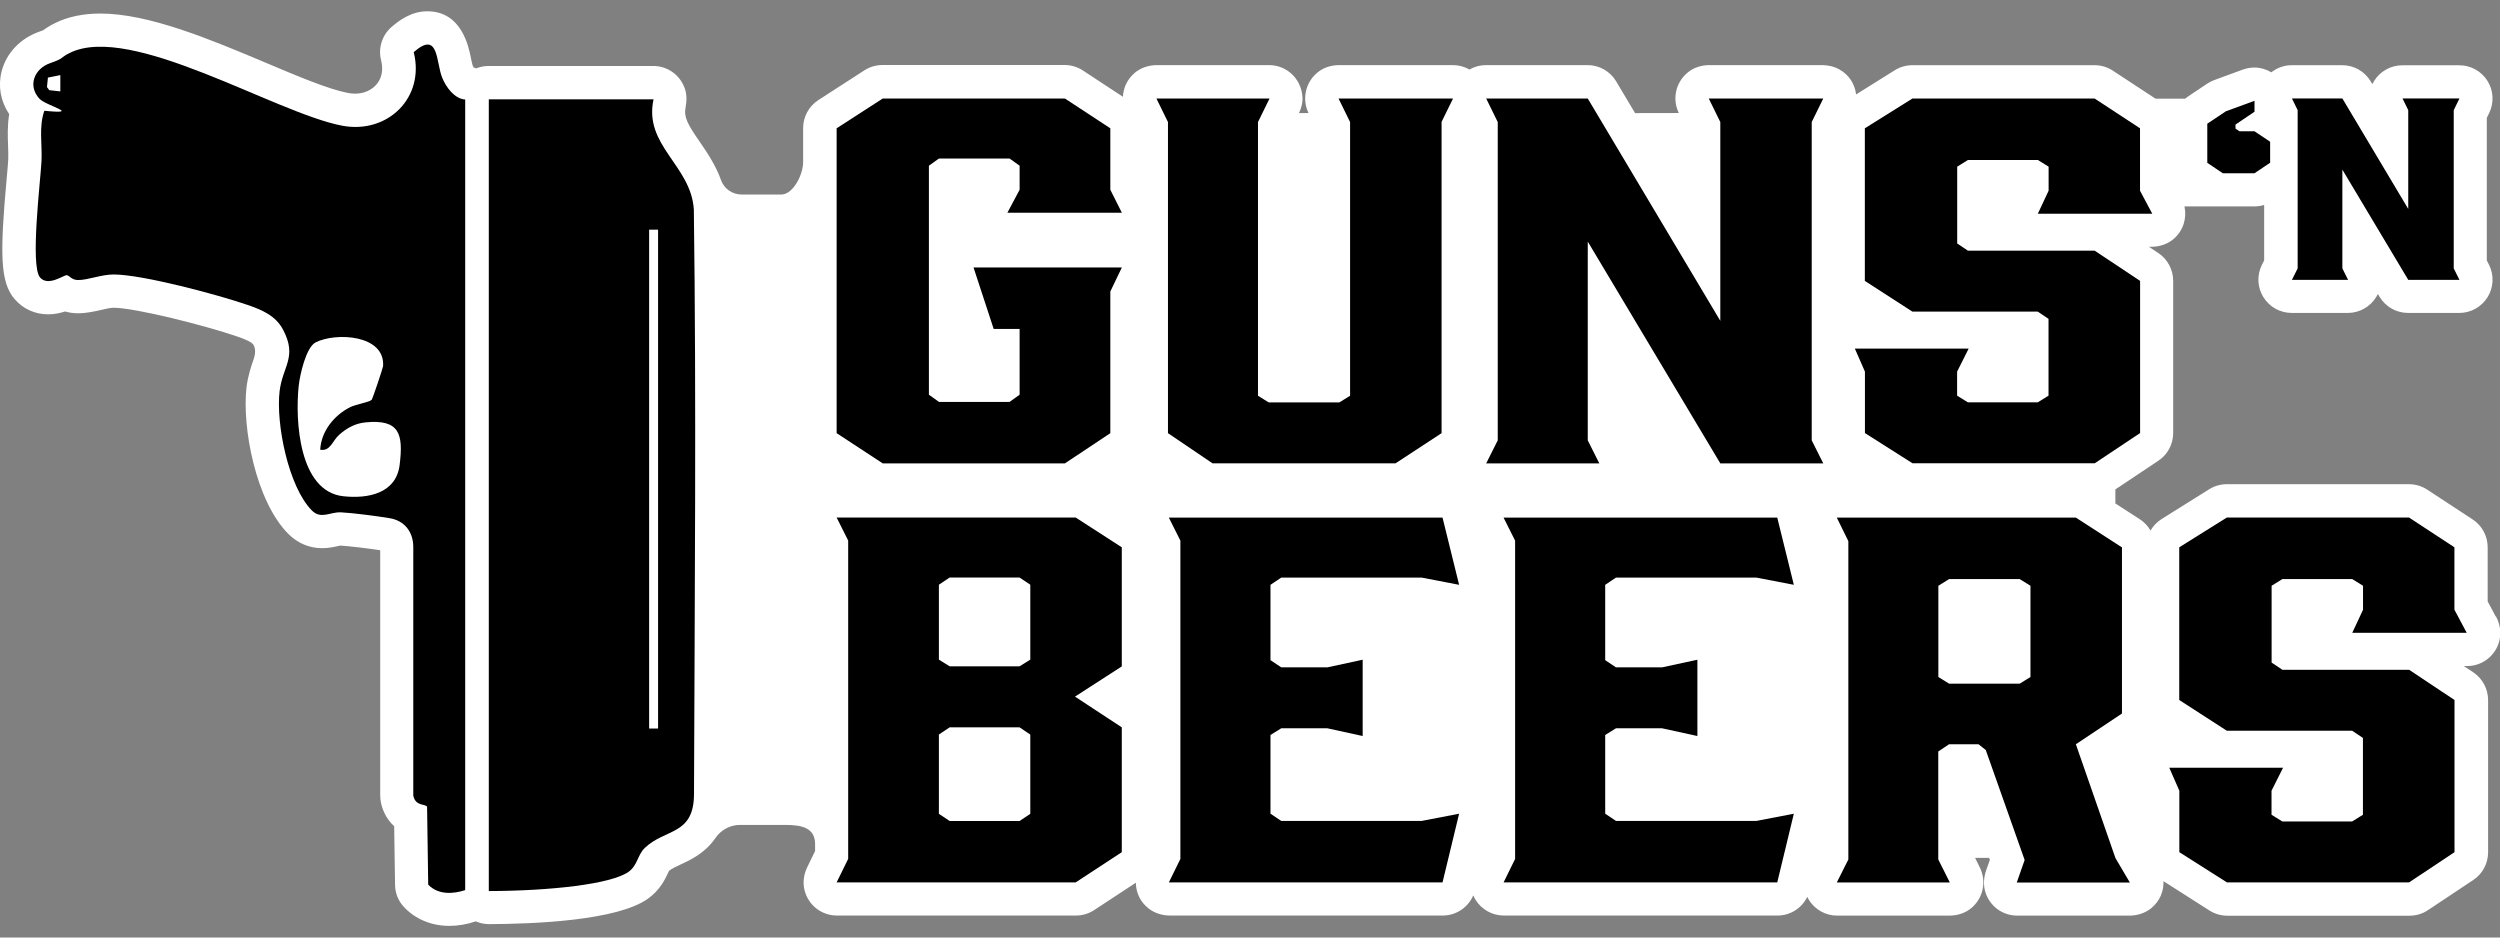
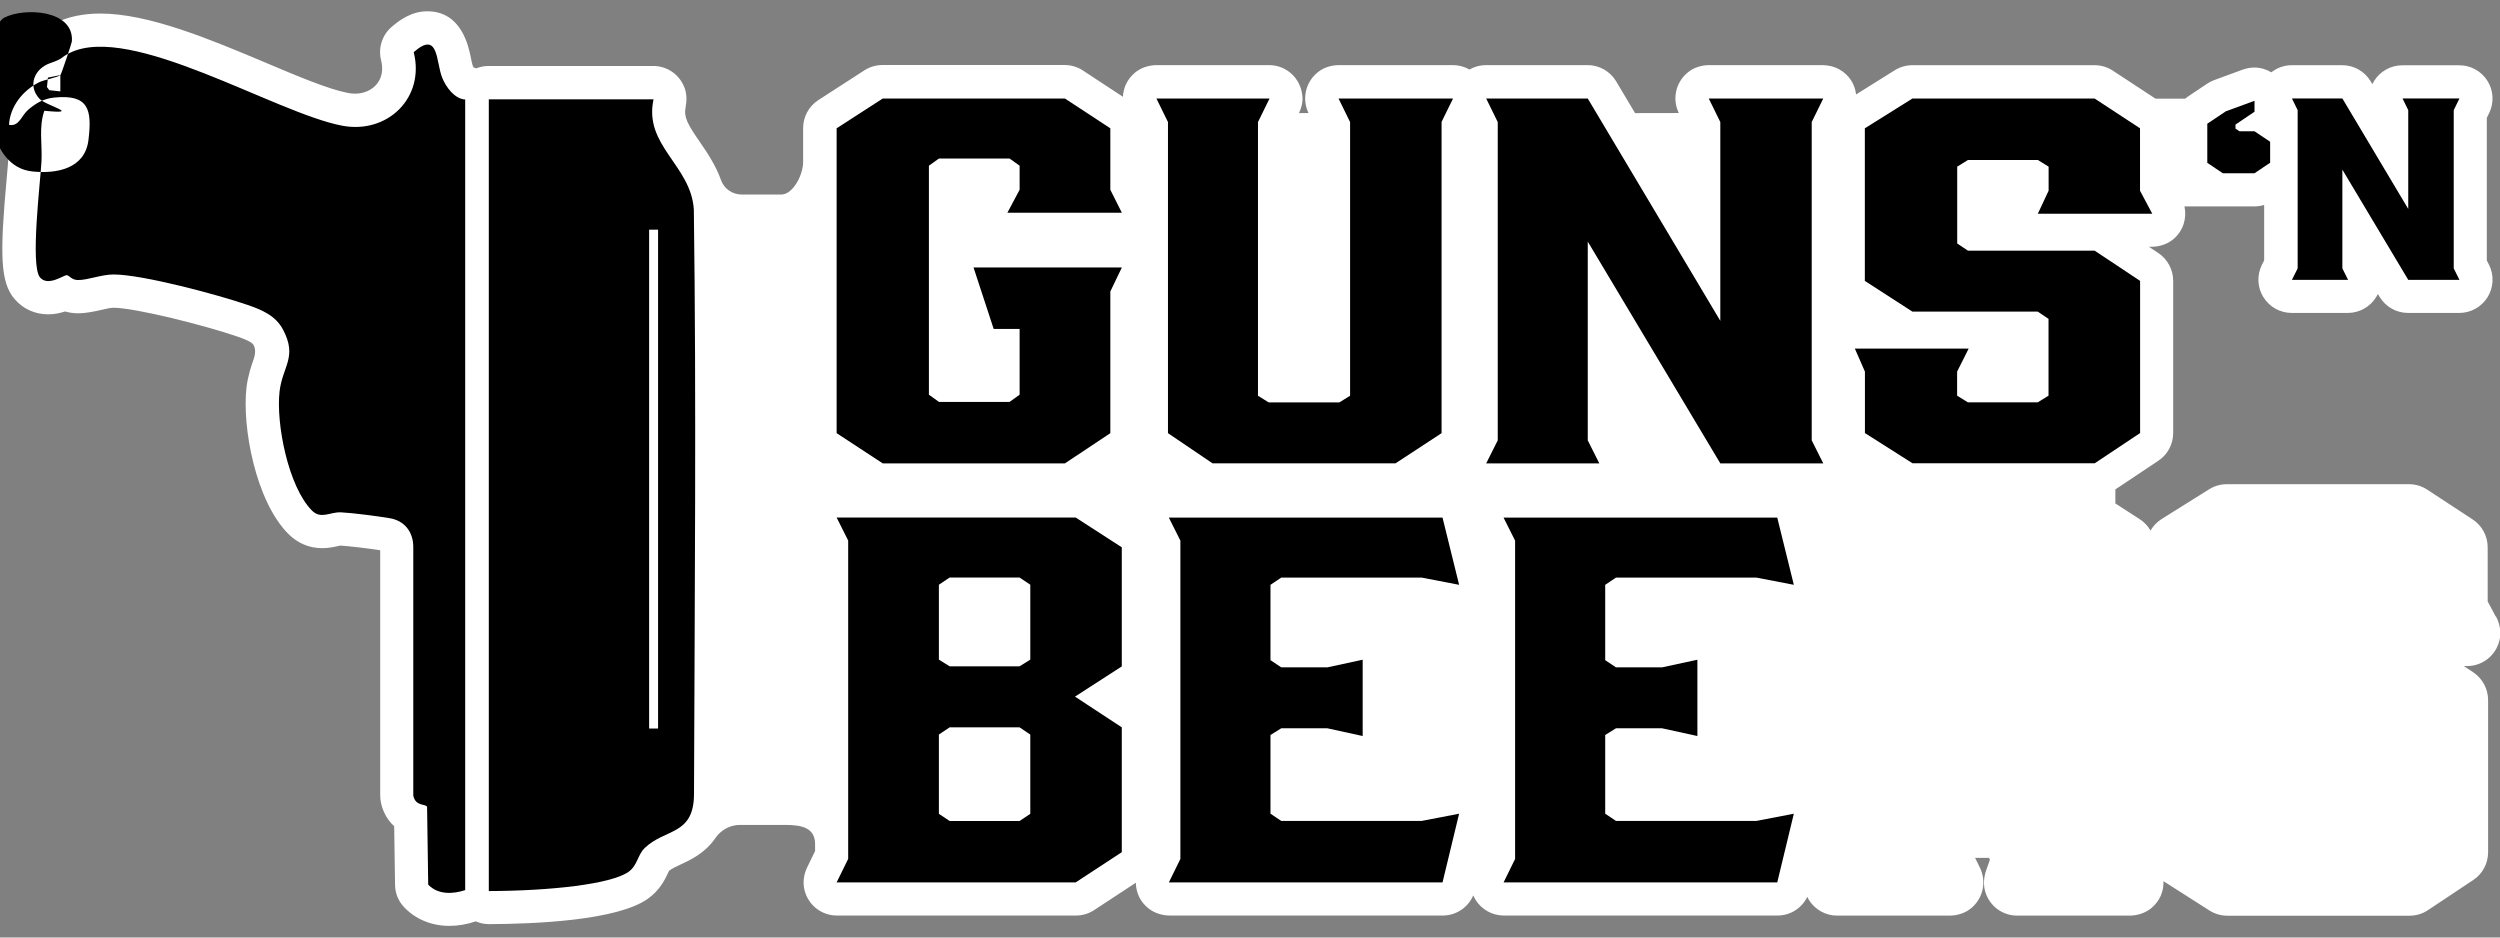
<svg xmlns="http://www.w3.org/2000/svg" viewBox="0 0 288 108" data-name="Layer 1" id="Layer_1">
  <rect x="0" y="0" width="288" height="108" fill="#808080" stroke="none" />
  <defs>
    <style>
      .cls-1 {
        fill: #fff;
      }
    </style>
  </defs>
  <path d="M287.5,71.01l-.92-1.73v-6.24c0-1.29-.65-2.49-1.73-3.2l-5.23-3.43c-.62-.41-1.35-.63-2.1-.63h-20.99c-.72,0-1.42.2-2.03.58l-5.48,3.43c-.54.34-.97.8-1.28,1.33-.3-.52-.71-.96-1.23-1.3l-2.82-1.82v-1.62l4.96-3.31c1.07-.71,1.7-1.91,1.7-3.19v-17.53c0-1.28-.64-2.48-1.7-3.19l-1.1-.73h.28c.94,0,1.87-.3,2.58-.91,1.12-.97,1.53-2.41,1.24-3.74h8.04c.39,0,.77-.06,1.14-.17v6.39l-.26.51c-.59,1.19-.53,2.6.17,3.72.7,1.13,1.93,1.82,3.26,1.82h6.47c1.33,0,2.56-.69,3.26-1.82.07-.12.14-.24.2-.36l.19.31c.69,1.16,1.94,1.87,3.29,1.87h5.9c1.33,0,2.56-.69,3.26-1.82.7-1.13.76-2.54.17-3.72l-.26-.51V13.58l.27-.55c.58-1.19.51-2.59-.19-3.71-.7-1.12-1.93-1.8-3.25-1.8h-6.56c-1.32,0-2.55.68-3.25,1.8-.08.12-.14.25-.21.37l-.18-.31c-.69-1.16-1.94-1.87-3.29-1.87h-5.81c-.87,0-1.69.3-2.35.82-.6-.35-1.27-.55-1.95-.55-.44,0-.89.08-1.32.23l-3.3,1.21c-.28.1-.55.24-.81.41l-2.14,1.43c-.14.09-.27.2-.4.31h-3.42l-4.92-3.23c-.62-.41-1.35-.63-2.1-.63h-20.99c-.72,0-1.42.2-2.03.58l-4.46,2.79c-.13-1.13-.74-2.21-1.92-2.88-.61-.34-1.31-.5-2.01-.5h-12.96c-.92,0-1.84.28-2.54.88-1.4,1.18-1.75,3.09-.99,4.64h0s-5.04.01-5.04.01l-2.18-3.66c-.69-1.16-1.94-1.87-3.29-1.87h-11.7c-.68,0-1.34.18-1.91.51-.57-.33-1.23-.51-1.91-.51h-13.09c-.92,0-1.84.28-2.54.88-1.4,1.18-1.75,3.09-1,4.64h0s-1.1.01-1.1.01h0c.28-.59.45-1.23.4-1.88-.16-2.18-1.9-3.65-3.84-3.65h-12.9c-.94,0-1.88.29-2.59.9-.85.73-1.31,1.73-1.35,2.75l-4.61-3.03c-.62-.41-1.35-.63-2.1-.63h-20.99c-.74,0-1.46.21-2.08.61l-5.31,3.43c-1.09.71-1.75,1.92-1.75,3.22v3.93c0,1.4-1.13,3.73-2.53,3.73h-4.55c-1.05,0-2.01-.65-2.37-1.64-.64-1.79-1.64-3.24-2.5-4.49-1.35-1.96-1.82-2.78-1.59-3.93.14-.74.15-1.52-.12-2.23-.58-1.56-2.03-2.52-3.6-2.52h-18.98c-.51,0-.99.1-1.43.28-.09-.03-.18-.08-.28-.1-.05-.07-.09-.16-.13-.26-.05-.15-.14-.59-.2-.88-.27-1.32-1.08-5.34-5.02-5.34-1.84,0-3.24,1.05-4.14,1.83-1.08.95-1.53,2.42-1.18,3.81.26,1.04.11,1.97-.45,2.69-.57.73-1.5,1.16-2.55,1.16-.26,0-.54-.03-.81-.08-2.26-.43-5.83-1.94-9.61-3.54C24.25,4.55,17.16,1.56,11.56,1.56c-1.98,0-3.74.37-5.22,1.1-.68.34-1.07.61-1.38.83-.07.03-.21.08-.44.16C2.34,4.42.71,6.13.18,8.25c-.43,1.7-.1,3.44.88,4.9-.22,1.33-.17,2.58-.13,3.64.02.58.04,1.12.02,1.59-.02.4-.09,1.17-.17,2.07C-.02,29.24,0,32.5,1.69,34.46c.97,1.13,2.34,1.75,3.85,1.75.73,0,1.39-.14,1.95-.33.41.12.88.2,1.41.21.02,0,.07,0,.09,0,.96,0,1.87-.21,2.67-.39.51-.12,1.1-.25,1.42-.25h0c2.54.02,10.53,2.04,14.2,3.3,1.03.35,1.75.66,1.94,1.01q.34.64-.01,1.65c-.27.78-.64,1.84-.81,3.2-.54,4.51,1.04,13.13,4.83,16.91,1.06,1.06,2.41,1.63,3.89,1.63.74,0,1.35-.14,1.8-.24.09-.02.19-.05.28-.06,1,.06,3.2.32,4.6.54v28.2c0,.24.03.63.08.86.16.76.56,1.85,1.53,2.73l.1,6.76c.01.94.37,1.84,1.01,2.53,1.31,1.41,3.18,2.19,5.24,2.19,1,0,2.02-.17,3.05-.52.48.21.99.32,1.52.32h.01c5.32-.02,14.77-.42,18.29-2.92,1.41-1,2-2.27,2.35-3.02.03-.07.06-.14.1-.21.32-.25.77-.46,1.33-.72,1.12-.52,2.81-1.3,4-3.04.64-.94,1.7-1.52,2.84-1.52h5.23c1.89,0,3.42.33,3.42,2.22v.79l-.89,1.83c-.41.83-.55,1.77-.33,2.67.44,1.78,2.01,2.93,3.73,2.93h27.54c.75,0,1.48-.22,2.1-.63l4.8-3.15c.01,1.12.5,2.23,1.51,3,.7.53,1.57.78,2.45.78h31.39c1.55,0,2.92-.93,3.52-2.32.08.18.16.35.27.52.7,1.12,1.93,1.8,3.25,1.8h31.53c1.49,0,2.8-.86,3.43-2.15.06.11.11.23.18.34.7,1.13,1.93,1.82,3.26,1.82h12.92c.93,0,1.85-.29,2.55-.88,1.4-1.19,1.74-3.11.97-4.66l-.55-1.11h1.62l.08.23-.43,1.22c-.28.81-.34,1.69-.08,2.51.52,1.65,2.02,2.69,3.66,2.69h12.92c.91,0,1.81-.28,2.52-.85,1-.82,1.46-1.98,1.41-3.12l5.3,3.38c.61.39,1.33.6,2.06.6h20.99c.76,0,1.5-.22,2.12-.64l5.23-3.48c1.07-.71,1.7-1.91,1.7-3.19v-17.53c0-1.28-.64-2.48-1.7-3.19l-1.1-.73h.38c1.75,0,3.32-1.19,3.74-3,.21-.92.03-1.88-.41-2.71Z" class="cls-1" />
  <g>
-     <path d="M53.59,11.49v91.05c-1.41.47-3.14.55-4.26-.63l-.13-8.95c-.11-.39-1.33-.01-1.59-1.31v-28.68c-.02-1.71-1.01-2.98-2.7-3.27-1.36-.23-4.31-.62-5.65-.68-1.22-.05-2.29.83-3.32-.2-2.72-2.73-4.17-10.03-3.73-13.75.34-2.88,2.07-3.93.4-7.09-.86-1.63-2.44-2.28-4.08-2.85-3.4-1.17-12.04-3.49-15.41-3.51-1.44-.01-3.02.66-4.15.64-.74-.01-.95-.51-1.27-.56s-2.15,1.36-3.09.26c-1.15-1.34.05-11.06.17-13.38.1-1.93-.33-3.97.33-5.82,4.42.44.19-.57-.56-1.38-1.4-1.51-.59-3.48,1.24-4.11,1.63-.56,1.1-.61,2.26-1.18,7.06-3.48,23.66,6.93,31.37,8.39,5.23.99,9.56-3.23,8.24-8.47,2.91-2.57,2.55,1.14,3.28,2.94.44,1.09,1.42,2.45,2.68,2.52ZM6.96,8.65l-1.44.29-.11,1.09.27.36,1.27.14v-1.89ZM42.81,46.07c.13-.16,1.3-3.68,1.32-3.88.26-3.65-5.47-3.93-7.78-2.74-1.1.57-1.81,3.76-1.94,5-.42,3.99.02,12.18,5.16,12.72,2.83.3,6.07-.32,6.47-3.62.43-3.53.02-5.29-3.95-4.89-1.19.12-2.11.64-3,1.41-.79.68-1.01,1.94-2.2,1.74.1-2.12,1.6-3.97,3.44-4.9.61-.31,2.27-.6,2.47-.84Z" />
+     <path d="M53.59,11.49v91.05c-1.41.47-3.14.55-4.26-.63l-.13-8.95c-.11-.39-1.33-.01-1.59-1.31v-28.68c-.02-1.71-1.01-2.98-2.7-3.27-1.36-.23-4.31-.62-5.65-.68-1.22-.05-2.29.83-3.32-.2-2.72-2.73-4.17-10.03-3.73-13.75.34-2.88,2.07-3.93.4-7.09-.86-1.63-2.44-2.28-4.08-2.85-3.4-1.17-12.04-3.49-15.41-3.51-1.44-.01-3.02.66-4.15.64-.74-.01-.95-.51-1.27-.56s-2.15,1.36-3.09.26c-1.15-1.34.05-11.06.17-13.38.1-1.93-.33-3.97.33-5.82,4.42.44.19-.57-.56-1.38-1.4-1.51-.59-3.48,1.24-4.11,1.63-.56,1.1-.61,2.26-1.18,7.06-3.48,23.66,6.93,31.37,8.39,5.23.99,9.56-3.23,8.24-8.47,2.91-2.57,2.55,1.14,3.28,2.94.44,1.09,1.42,2.45,2.68,2.52ZM6.96,8.65l-1.44.29-.11,1.09.27.36,1.27.14v-1.89Zc.13-.16,1.3-3.68,1.32-3.88.26-3.65-5.47-3.93-7.78-2.74-1.1.57-1.81,3.76-1.94,5-.42,3.99.02,12.18,5.16,12.72,2.83.3,6.07-.32,6.47-3.62.43-3.53.02-5.29-3.95-4.89-1.19.12-2.11.64-3,1.41-.79.68-1.01,1.94-2.2,1.74.1-2.12,1.6-3.97,3.44-4.9.61-.31,2.27-.6,2.47-.84Z" />
    <path d="M79.93,24.13c-.32-5.08-5.81-7.37-4.64-12.69h-18.98v91.21c7.06-.02,14.08-.79,16.09-2.21,1.06-.75,1.04-1.96,1.88-2.76,2.37-2.27,5.65-1.41,5.67-6.21.07-21.89.28-45.25-.02-67.34ZM75.81,83.93h-1.03V26.46h1.03v57.47Z" />
  </g>
  <g>
    <g>
      <path d="M96.38,49.9V14.78l5.31-3.43h20.99l5.23,3.43v7.08l1.33,2.65h-13.19l1.41-2.65v-2.77l-1.16-.83h-8.13l-1.16.83v26.38l1.16.83h8.13l1.16-.83v-7.58h-2.99l-2.32-7.08h17.09l-1.33,2.77v16.32l-5.23,3.48h-20.99l-5.31-3.48Z" />
      <path d="M166.07,14.06v35.84l-5.31,3.48h-21.07l-5.14-3.48V14.06l-1.33-2.71h13.03l-1.33,2.71v31.53l1.24.77h8.13l1.24-.77V14.06l-1.33-2.71h13.19l-1.33,2.71Z" />
      <path d="M184.24,53.38h-13.03l1.33-2.65V14.06l-1.33-2.71h11.7l15.27,25.61V14.06l-1.33-2.71h13.19l-1.33,2.71v36.67l1.33,2.65h-11.86l-15.27-25.55v22.9l1.33,2.65Z" />
      <path d="M247.95,24.62h-13.19l1.24-2.65v-2.77l-1.24-.77h-8.05l-1.24.77v8.85l1.24.83h14.6l5.23,3.48v17.53l-5.23,3.48h-20.99l-5.48-3.48v-7.08l-1.16-2.65h13.11l-1.33,2.65v2.77l1.24.77h8.05l1.24-.77v-8.85l-1.24-.83h-14.44l-5.48-3.54V14.78l5.48-3.43h20.99l5.23,3.43v7.19l1.41,2.65Z" />
    </g>
    <g>
      <g>
        <path d="M256.09,19.97l-1.81-1.21v-4.51l2.14-1.43,3.3-1.21v1.26l-2.19,1.48v.47l.45.3h1.73l1.81,1.21v2.42l-1.81,1.21h-3.63Z" />
        <path d="M270.5,32.24h-6.47l.66-1.32V12.69l-.66-1.35h5.81l7.59,12.73v-11.38l-.66-1.35h6.56l-.66,1.35v18.23l.66,1.32h-5.9l-7.59-12.7v11.38l.66,1.32Z" />
      </g>
      <path d="M96.38,59.62h27.54l5.31,3.43v13.72l-5.39,3.48,5.39,3.54v14.38l-5.31,3.48h-27.54l1.33-2.71v-36.67l-1.33-2.65ZM108.16,75.99l1.24.77h8.05l1.24-.77v-8.63l-1.24-.83h-8.05l-1.24.83v8.63ZM117.45,83.79h-8.05l-1.24.83v9.13l1.24.83h8.05l1.24-.83v-9.13l-1.24-.83Z" />
      <path d="M134.65,101.66l1.33-2.71v-36.67l-1.33-2.65h31.53l1.91,7.74-4.31-.83h-16.18l-1.24.83v8.68l1.24.83h5.31l4.07-.88v8.79l-4.07-.89h-5.31l-1.24.77v9.07l1.24.83h16.18l4.31-.83-1.91,7.91h-31.53Z" />
      <path d="M173.21,101.66l1.33-2.71v-36.67l-1.33-2.65h31.53l1.91,7.74-4.31-.83h-16.18l-1.24.83v8.68l1.24.83h5.31l4.07-.88v8.79l-4.07-.89h-5.31l-1.24.77v9.07l1.24.83h16.18l4.31-.83-1.91,7.91h-31.53Z" />
-       <path d="M211.6,101.66l1.33-2.65v-36.67l-1.33-2.71h27.54l5.31,3.43v19.14l-5.31,3.54,4.56,13.11,1.66,2.82h-13.03l.91-2.6-4.48-12.67-.83-.66h-3.4l-1.24.83v12.44l1.33,2.65h-13.03ZM232.67,78.76l1.24-.77v-10.51l-1.24-.77h-8.13l-1.24.77v10.51l1.24.77h8.13Z" />
-       <path d="M284.17,72.9h-13.19l1.24-2.65v-2.77l-1.24-.77h-8.05l-1.24.77v8.85l1.24.83h14.6l5.23,3.48v17.53l-5.23,3.48h-20.99l-5.48-3.48v-7.08l-1.16-2.65h13.11l-1.33,2.65v2.77l1.24.77h8.05l1.24-.77v-8.85l-1.24-.83h-14.44l-5.48-3.54v-17.59l5.48-3.43h20.99l5.23,3.43v7.19l1.41,2.65Z" />
    </g>
  </g>
</svg>